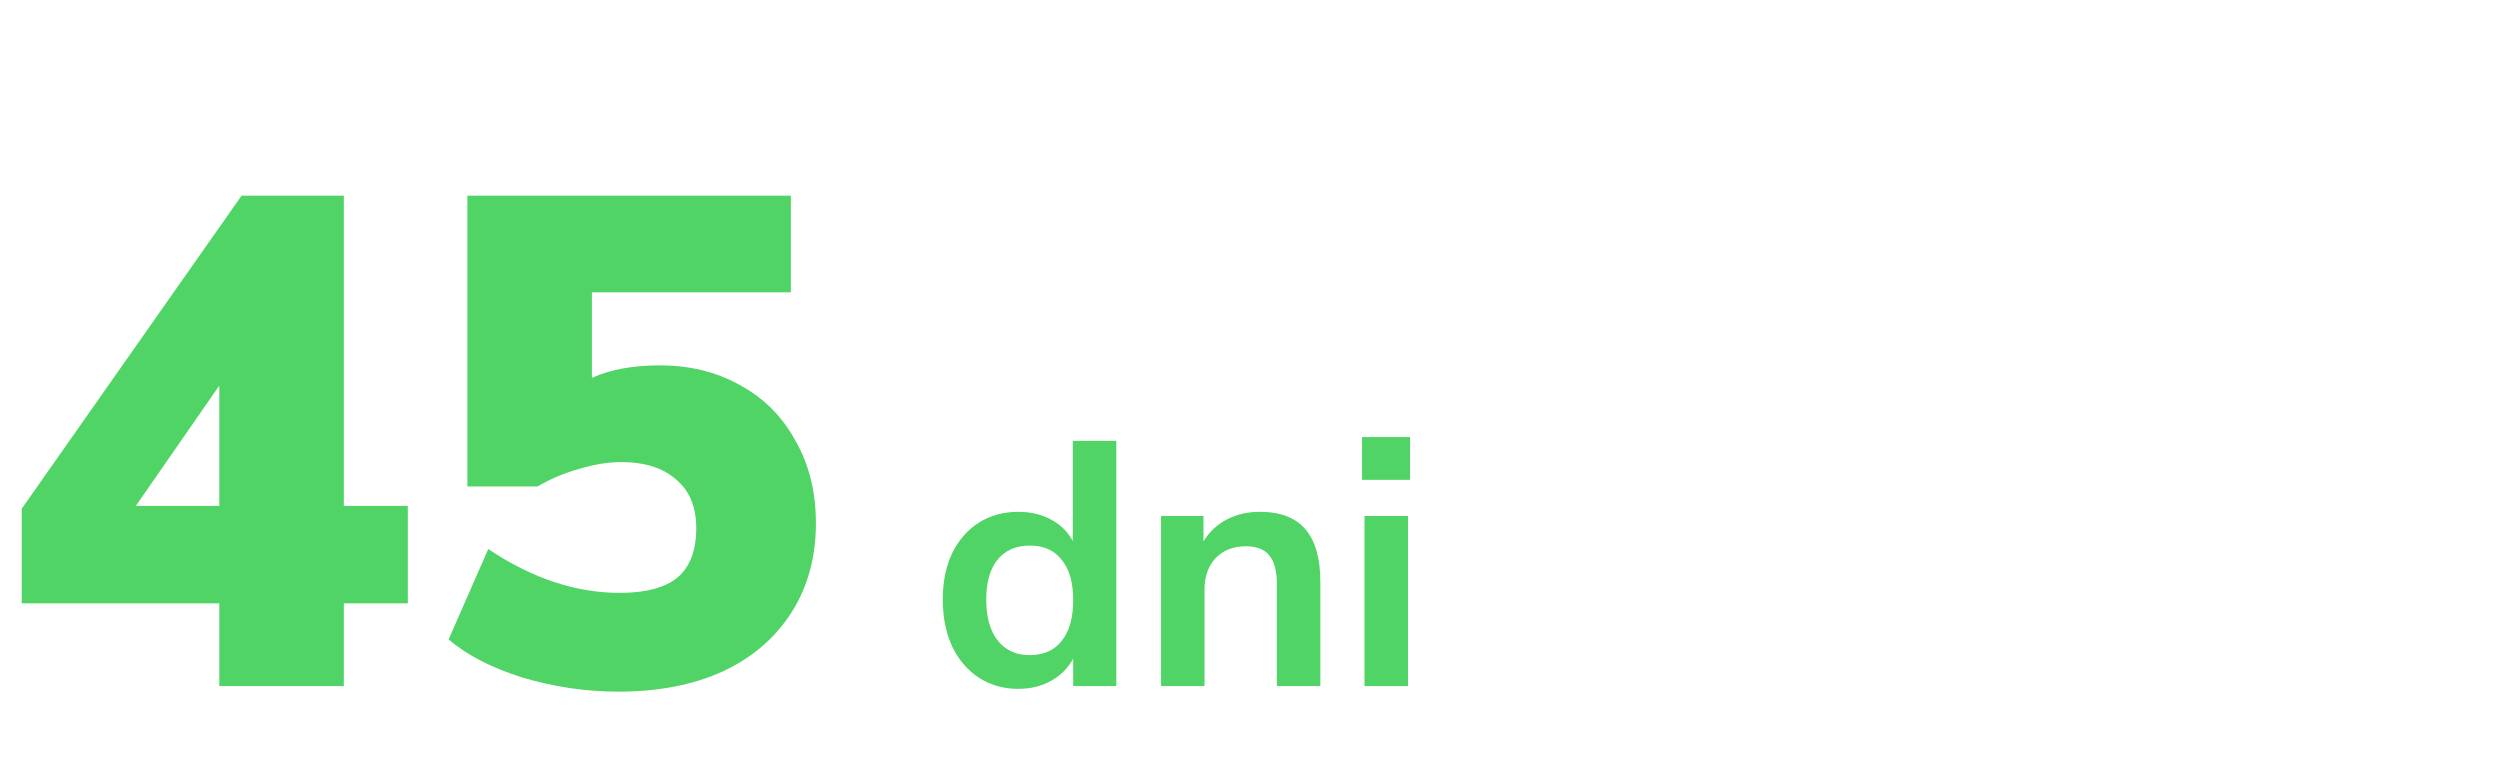
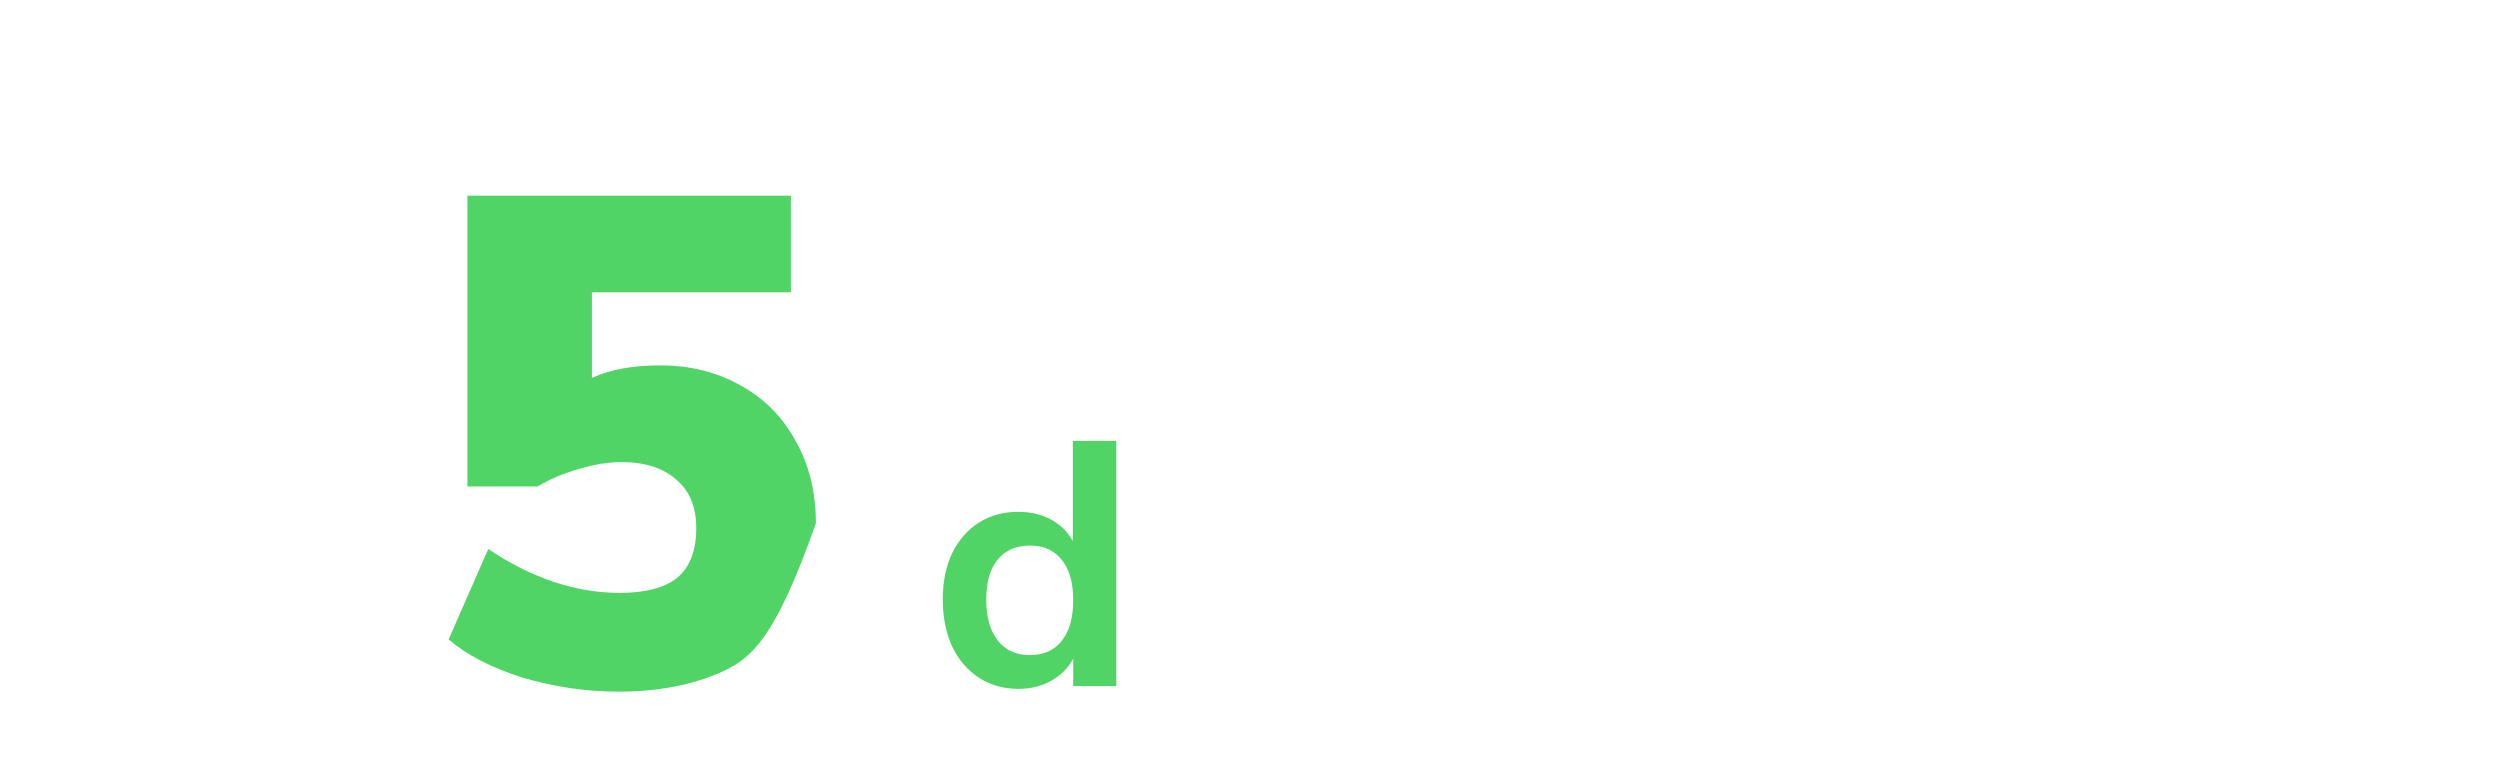
<svg xmlns="http://www.w3.org/2000/svg" width="230" height="72" viewBox="0 0 230 72" fill="none">
-   <path d="M37.52 55.504H31.632V63.12H20.176V55.504H2V46.8L22.224 18H31.632V46.544H37.52V55.504ZM20.176 46.544V35.472L12.496 46.544H20.176Z" fill="#4FD465" />
-   <path d="M60.727 33.616C63.5 33.616 65.975 34.235 68.151 35.472C70.327 36.667 72.012 38.373 73.207 40.592C74.444 42.768 75.063 45.285 75.063 48.144C75.063 51.259 74.316 53.989 72.823 56.336C71.33 58.683 69.218 60.496 66.487 61.776C63.756 63.013 60.556 63.632 56.887 63.632C53.943 63.632 51.02 63.205 48.119 62.352C45.26 61.456 42.978 60.283 41.271 58.832L44.919 50.512C48.93 53.2 52.962 54.544 57.015 54.544C59.404 54.544 61.175 54.075 62.327 53.136C63.479 52.155 64.055 50.64 64.055 48.592C64.055 46.629 63.436 45.136 62.199 44.112C61.004 43.045 59.319 42.512 57.143 42.512C55.948 42.512 54.647 42.725 53.239 43.152C51.874 43.536 50.615 44.069 49.463 44.752H42.999V18H72.759V26.896H54.455V34.768C56.119 34 58.21 33.616 60.727 33.616Z" fill="#4FD465" />
+   <path d="M60.727 33.616C63.5 33.616 65.975 34.235 68.151 35.472C70.327 36.667 72.012 38.373 73.207 40.592C74.444 42.768 75.063 45.285 75.063 48.144C71.33 58.683 69.218 60.496 66.487 61.776C63.756 63.013 60.556 63.632 56.887 63.632C53.943 63.632 51.02 63.205 48.119 62.352C45.26 61.456 42.978 60.283 41.271 58.832L44.919 50.512C48.93 53.2 52.962 54.544 57.015 54.544C59.404 54.544 61.175 54.075 62.327 53.136C63.479 52.155 64.055 50.64 64.055 48.592C64.055 46.629 63.436 45.136 62.199 44.112C61.004 43.045 59.319 42.512 57.143 42.512C55.948 42.512 54.647 42.725 53.239 43.152C51.874 43.536 50.615 44.069 49.463 44.752H42.999V18H72.759V26.896H54.455V34.768C56.119 34 58.21 33.616 60.727 33.616Z" fill="#4FD465" />
  <path d="M102.701 40.56V63.12H98.734V60.592C98.264 61.467 97.582 62.149 96.686 62.64C95.811 63.131 94.808 63.376 93.677 63.376C92.334 63.376 91.128 63.035 90.061 62.352C89.016 61.669 88.195 60.709 87.597 59.472C87.022 58.213 86.734 56.773 86.734 55.152C86.734 53.531 87.022 52.112 87.597 50.896C88.195 49.68 89.016 48.741 90.061 48.08C91.107 47.419 92.312 47.088 93.677 47.088C94.808 47.088 95.811 47.323 96.686 47.792C97.56 48.261 98.232 48.923 98.701 49.776V40.56H102.701ZM94.734 60.272C96.013 60.272 96.995 59.835 97.677 58.96C98.382 58.085 98.734 56.837 98.734 55.216C98.734 53.595 98.382 52.357 97.677 51.504C96.995 50.629 96.024 50.192 94.766 50.192C93.486 50.192 92.493 50.619 91.79 51.472C91.085 52.325 90.734 53.552 90.734 55.152C90.734 56.773 91.085 58.032 91.79 58.928C92.493 59.824 93.475 60.272 94.734 60.272Z" fill="#4FD465" />
-   <path d="M115.904 47.088C117.782 47.088 119.179 47.621 120.096 48.688C121.014 49.755 121.472 51.365 121.472 53.52V63.12H117.472V53.744C117.472 52.528 117.238 51.643 116.768 51.088C116.32 50.533 115.606 50.256 114.624 50.256C113.472 50.256 112.544 50.619 111.84 51.344C111.158 52.069 110.816 53.04 110.816 54.256V63.12H106.816V47.472H110.72V49.808C111.254 48.933 111.968 48.261 112.864 47.792C113.76 47.323 114.774 47.088 115.904 47.088Z" fill="#4FD465" />
-   <path d="M125.535 47.472H129.535V63.12H125.535V47.472ZM129.727 40.208V44.144H125.311V40.208H129.727Z" fill="#4FD465" />
</svg>